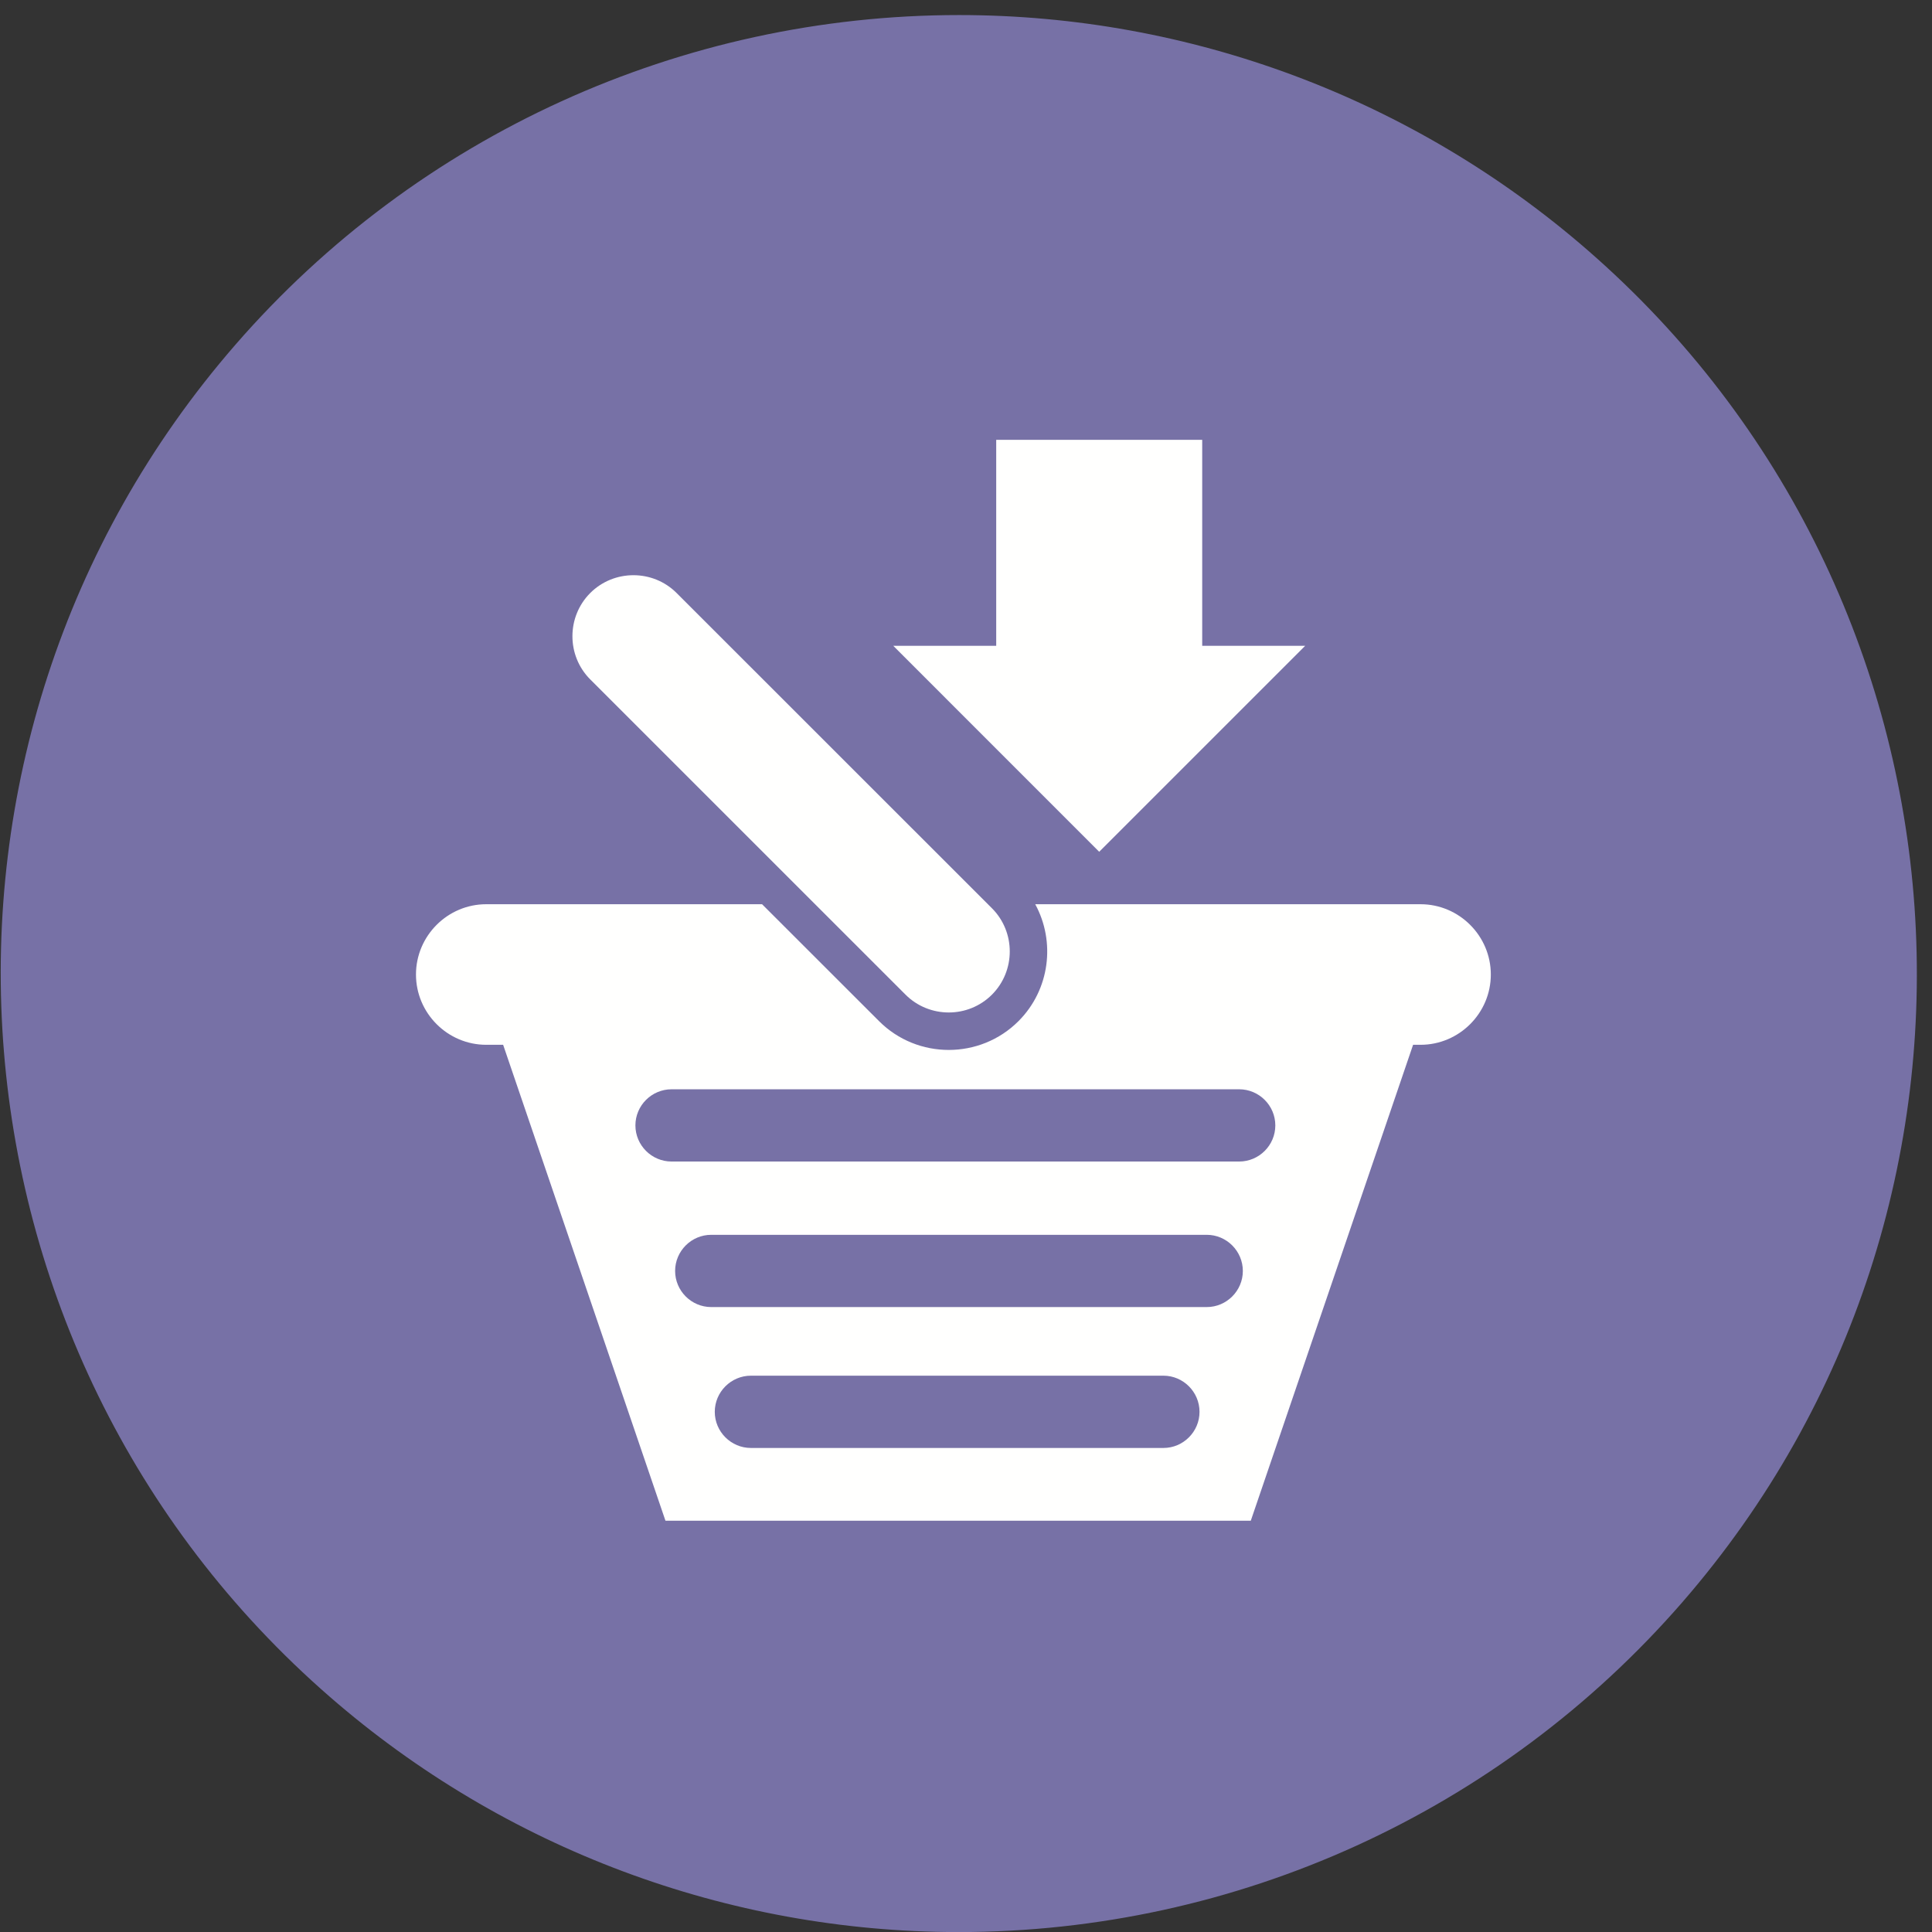
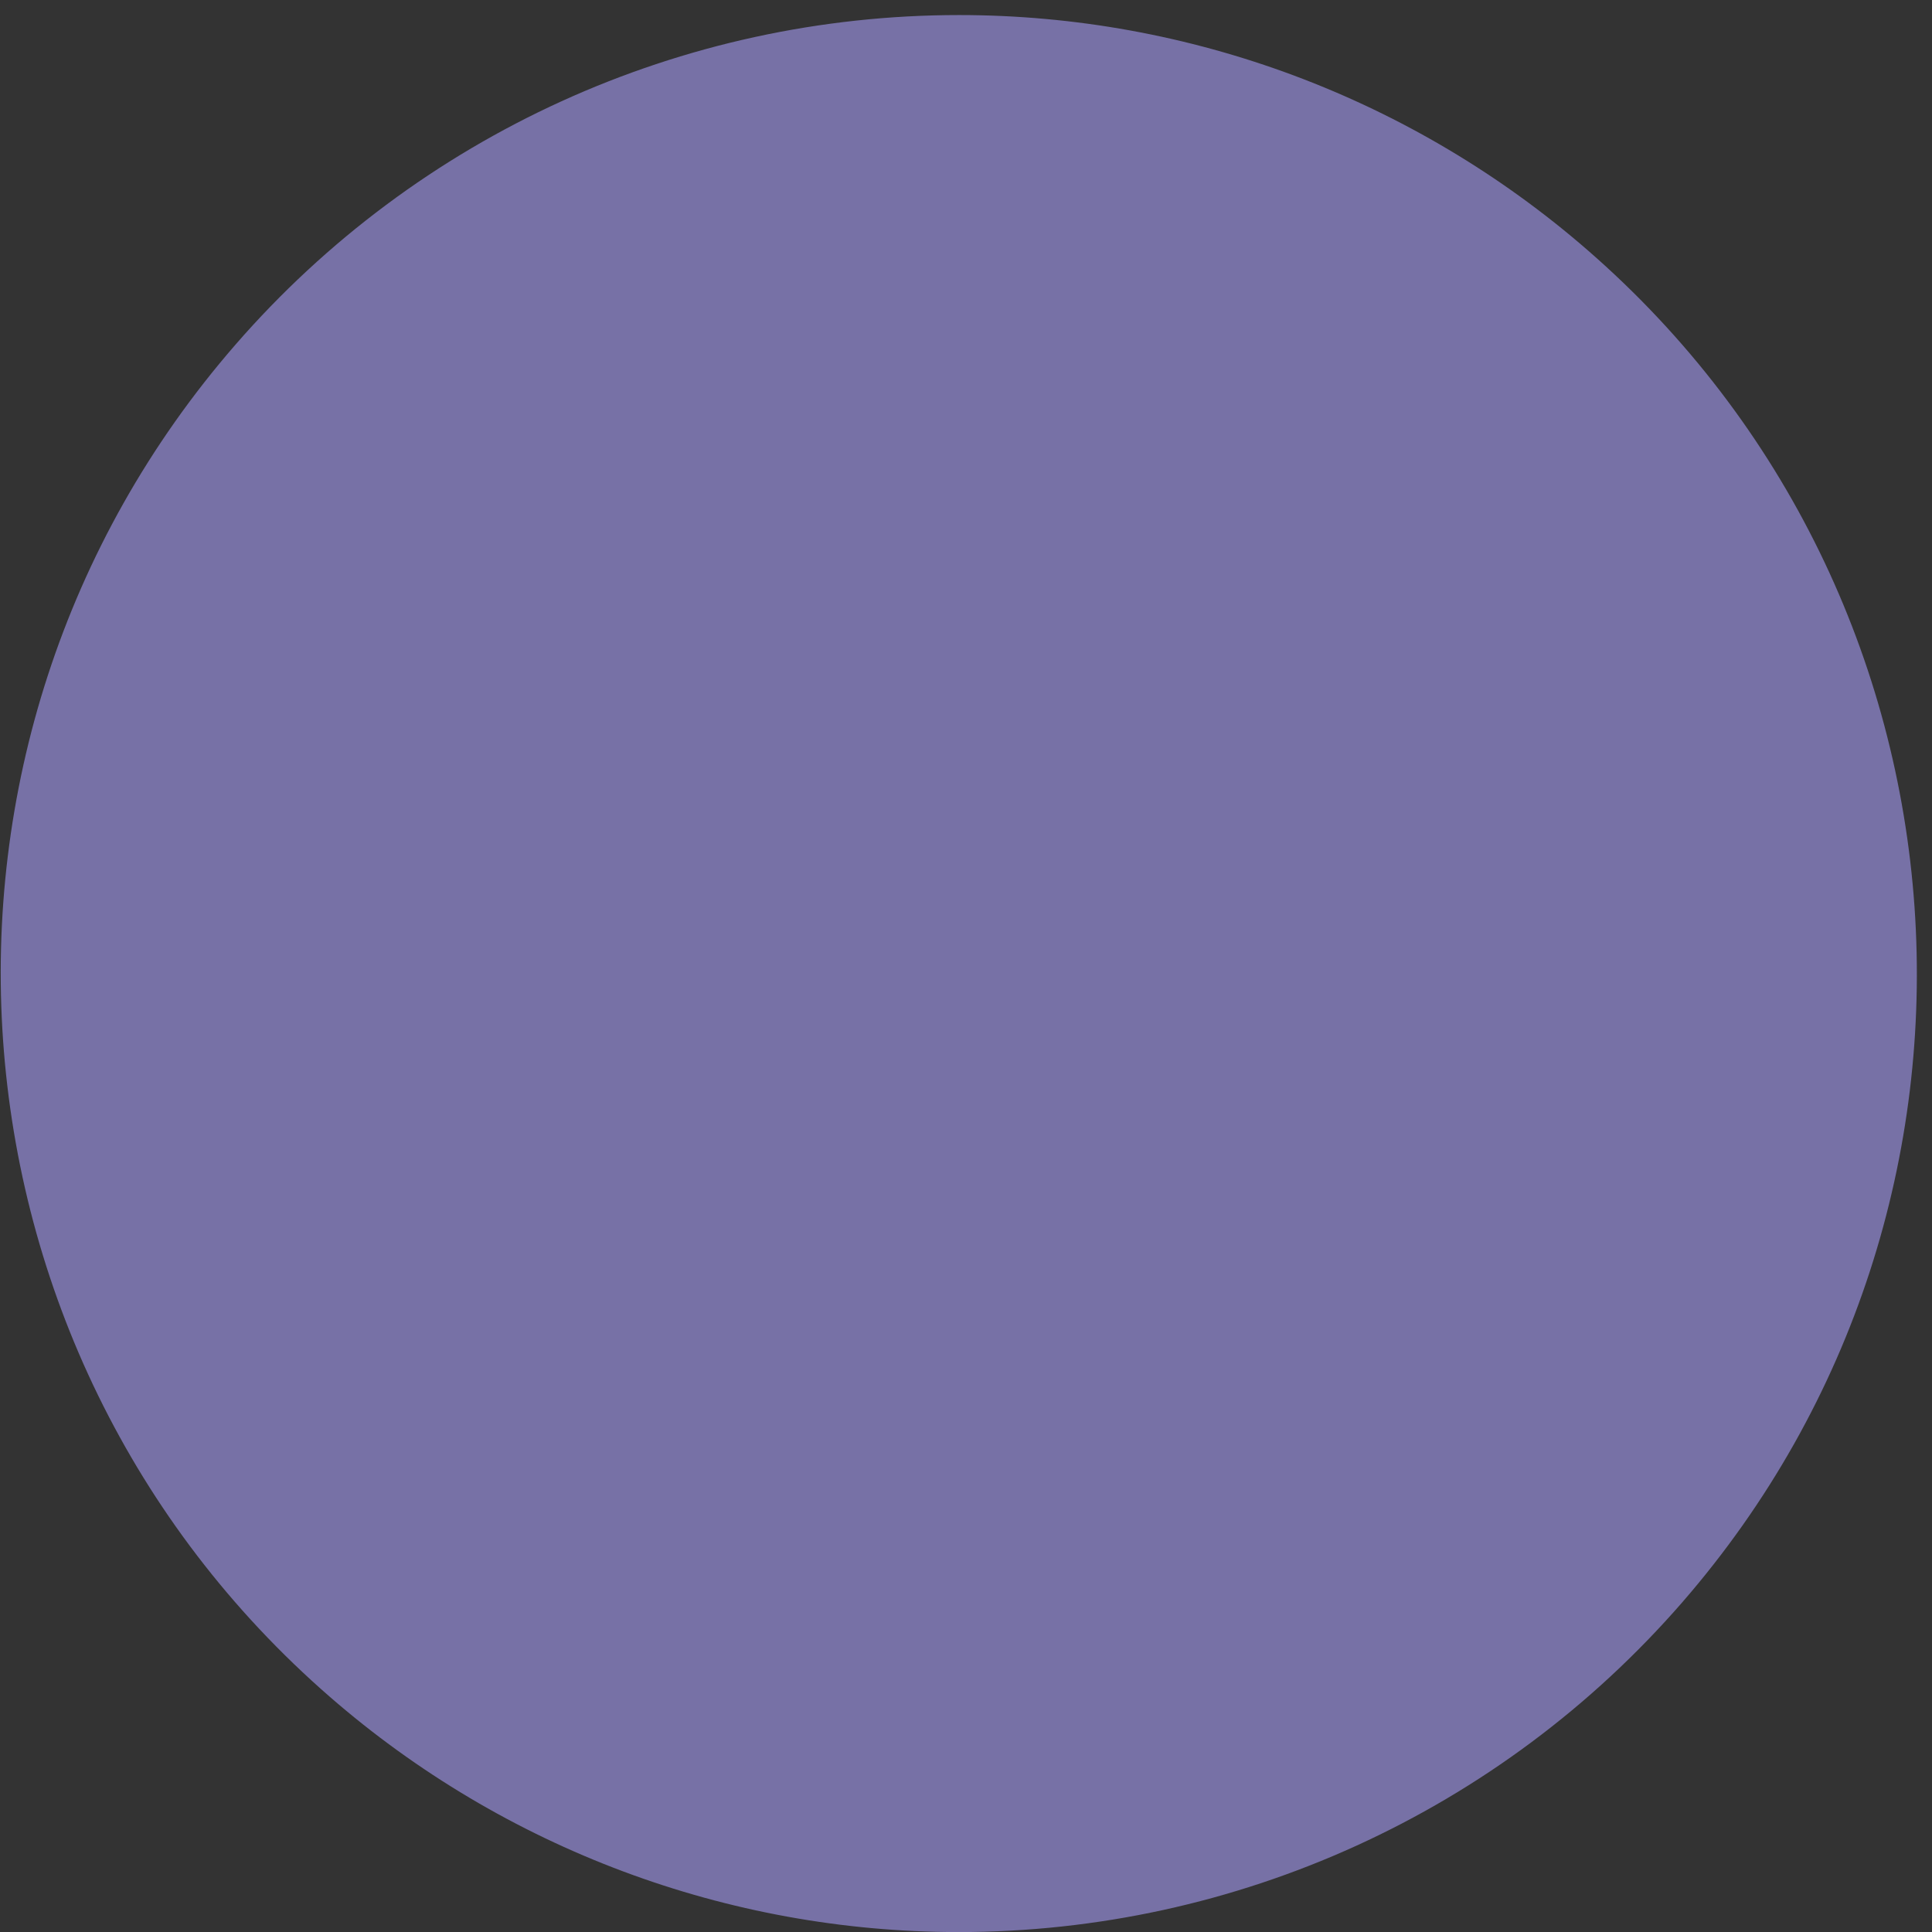
<svg xmlns="http://www.w3.org/2000/svg" width="116px" height="116px" viewBox="0 0 116 116" version="1.1">
  <rect x="0" y="0" width="116" height="116" fill="#333333" stroke="none" />
  <title>
		pod talent industries 5
	</title>
  <desc>
		Created with Sketch.
	</desc>
  <g id="Page-1" stroke="none" stroke-width="1" fill="none" fill-rule="evenodd">
    <g id="Sectors-full-on-grey-(1)" transform="translate(-140, -141)">
      <g id="pod-talent-industries-5" transform="translate(140.043, 141.904)">
        <path d="M57.506,115.1 C57.504,115.1 57.504,115.1 57.502,115.1 C43.641,115.1 30.24,110.086 19.769,100.983 C-4.181,80.164 -6.728,43.742 14.091,19.794 C25.026,7.214 40.865,0 57.547,0 C71.407,0 84.808,5.013 95.28,14.117 C119.229,34.936 121.776,71.357 100.958,95.306 C90.023,107.885 74.185,115.1 57.506,115.1" id="Fill-25" fill="#7771A6">
				</path>
-         <path d="M42.659,73.236 L72.413,73.236 C73.603,73.236 74.579,74.212 74.579,75.406 C74.579,76.598 73.603,77.574 72.413,77.574 L42.659,77.574 C41.468,77.574 40.492,76.598 40.492,75.406 C40.492,74.212 41.468,73.236 42.659,73.236 Z M45.043,81.694 L69.811,81.694 C71.002,81.694 71.978,82.672 71.978,83.865 C71.978,85.057 71.002,86.034 69.811,86.034 L45.043,86.034 C43.85,86.034 42.873,85.057 42.873,83.865 C42.873,82.672 43.85,81.694 45.043,81.694 Z M40.278,64.498 L74.359,64.498 C75.553,64.498 76.529,65.473 76.529,66.667 C76.529,67.86 75.553,68.836 74.359,68.836 L40.278,68.836 C39.084,68.836 38.108,67.86 38.108,66.667 C38.108,65.473 39.084,64.498 40.278,64.498 Z M85.247,53.387 L62.114,53.387 C63.337,55.633 63.001,58.511 61.108,60.407 C58.804,62.712 55.041,62.712 52.738,60.408 L45.713,53.387 L29.151,53.387 C26.83,53.387 24.933,55.286 24.933,57.607 C24.933,59.928 26.83,61.827 29.151,61.827 L30.166,61.827 L39.912,90.402 L75.056,90.402 L84.801,61.827 L85.247,61.827 C87.569,61.827 89.468,59.928 89.468,57.607 C89.468,55.286 87.569,53.387 85.247,53.387 Z M59.771,25.504 L59.771,37.87 L53.589,37.87 L65.954,50.238 L78.324,37.87 L72.139,37.87 L72.139,25.504 L59.771,25.504 Z M35.396,34.701 L35.396,34.701 C36.822,33.276 39.158,33.276 40.581,34.701 L59.515,53.629 C60.941,55.055 60.941,57.389 59.515,58.816 C58.089,60.243 55.756,60.243 54.327,58.817 L35.396,39.889 C33.97,38.464 33.97,36.129 35.396,34.701 L35.396,34.701 Z" id="Fill-26" fill="#FFFFFE">
- 				</path>
      </g>
    </g>
  </g>
</svg>